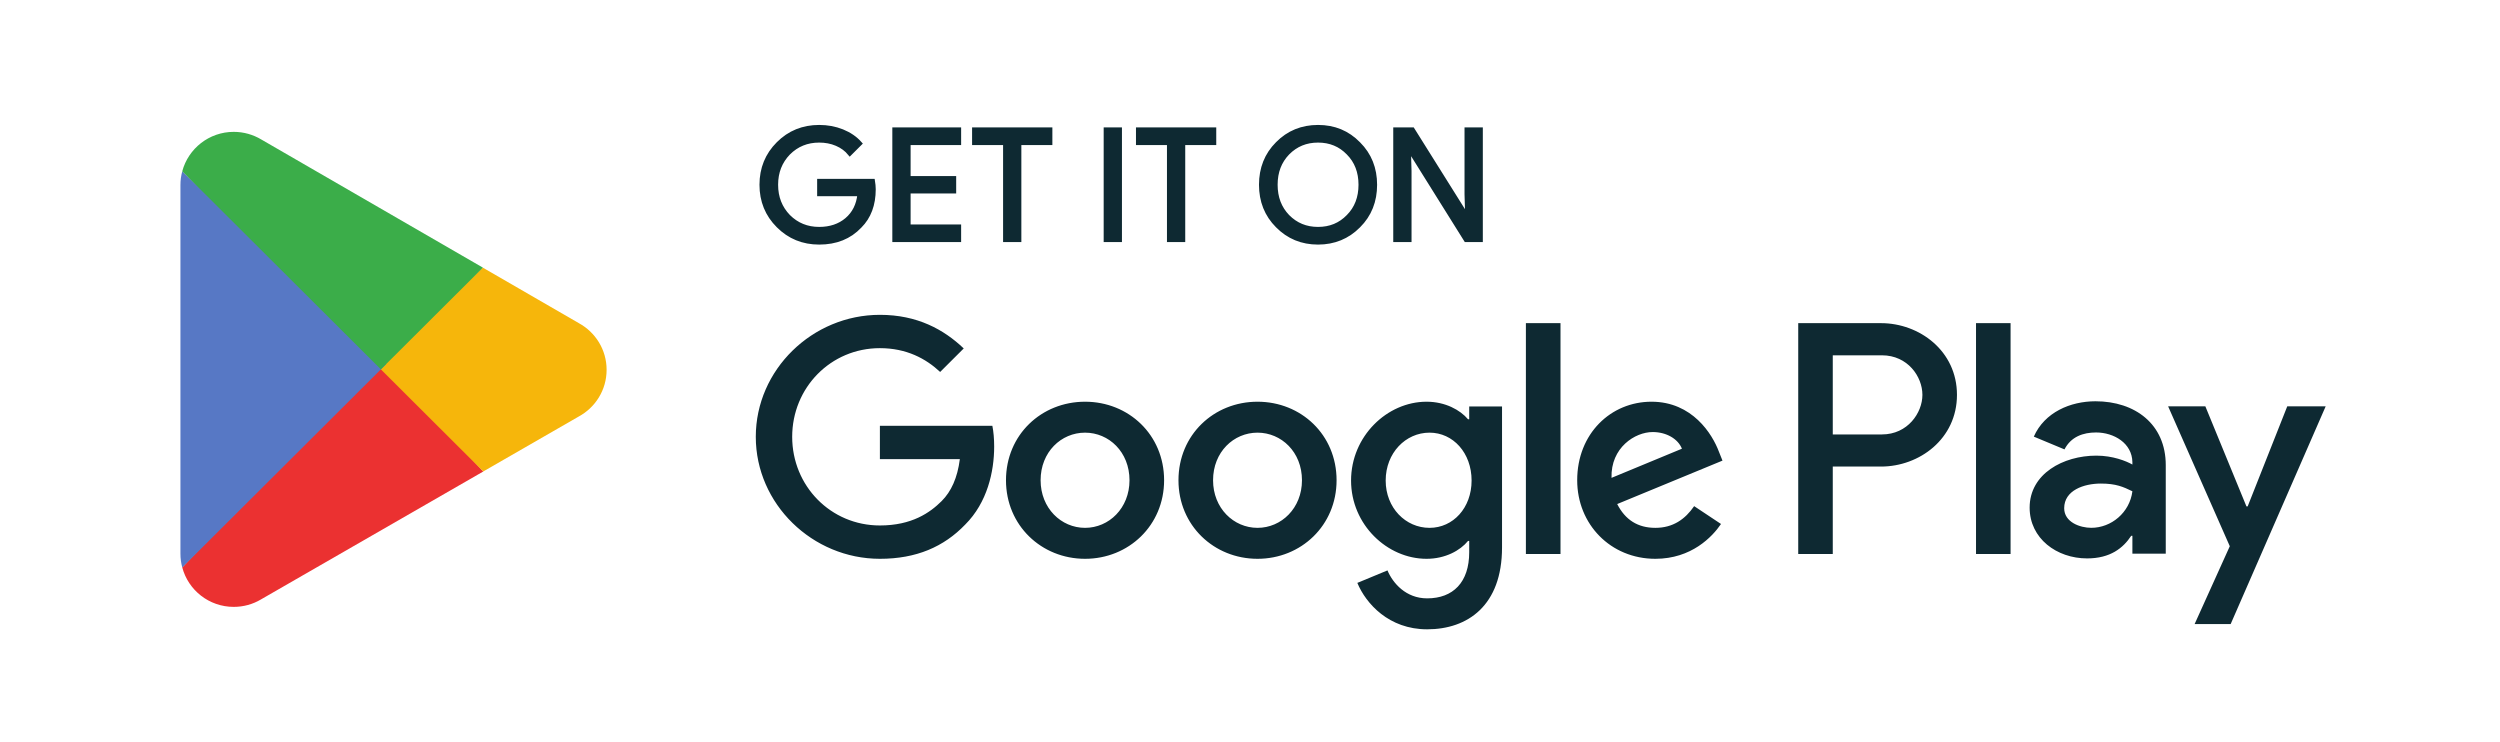
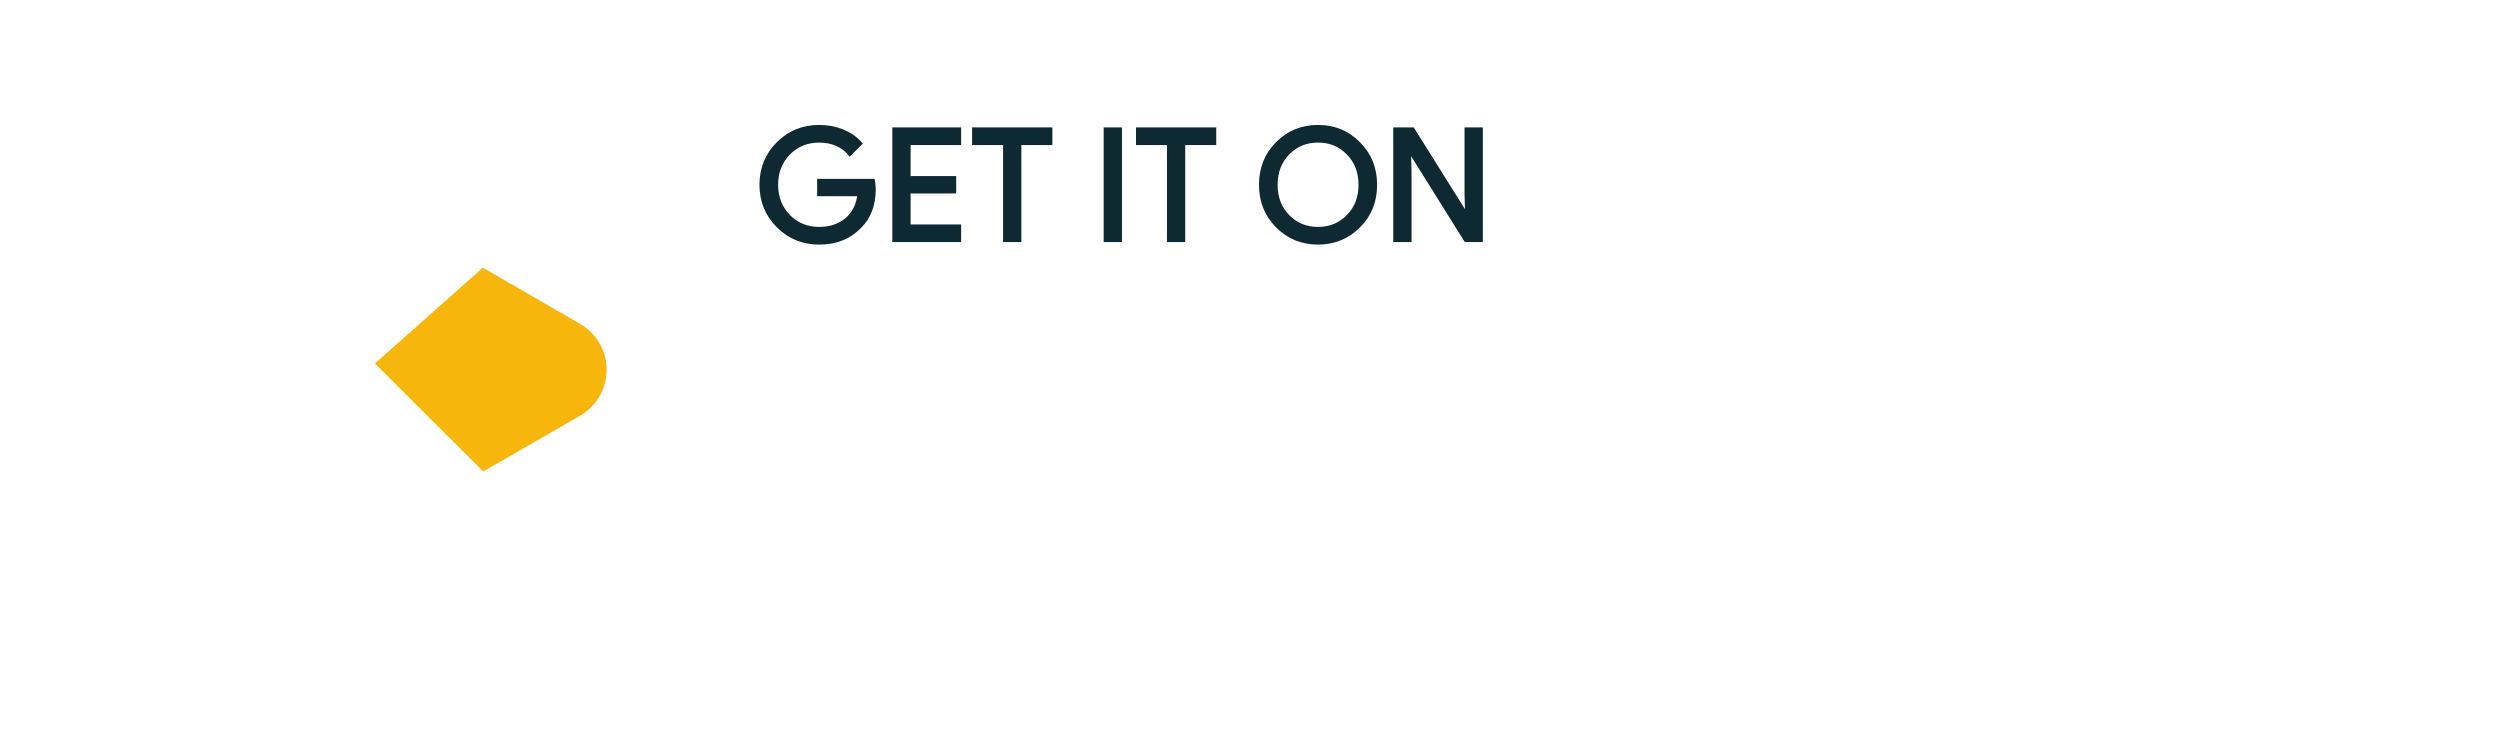
<svg xmlns="http://www.w3.org/2000/svg" width="165" height="49" viewBox="0 0 165 49" fill="none">
  <g clip-path="url(#clip0_4631_4346)">
    <path d="M57.613 11.939H54.065V12.815H56.724C56.653 13.53 56.366 14.091 55.885 14.499C55.404 14.906 54.791 15.11 54.065 15.11C53.267 15.11 52.591 14.836 52.039 14.286C51.497 13.724 51.222 13.03 51.222 12.194C51.222 11.357 51.497 10.663 52.039 10.103C52.591 9.551 53.267 9.277 54.065 9.277C54.474 9.277 54.862 9.347 55.221 9.501C55.578 9.654 55.864 9.867 56.09 10.143L56.764 9.471C56.458 9.124 56.069 8.858 55.589 8.663C55.108 8.471 54.606 8.38 54.065 8.38C53.002 8.38 52.1 8.745 51.365 9.48C50.628 10.216 50.259 11.122 50.259 12.194C50.259 13.265 50.628 14.173 51.365 14.906C52.1 15.642 53.002 16.009 54.065 16.009C55.179 16.009 56.069 15.651 56.754 14.927C57.358 14.325 57.665 13.511 57.665 12.49C57.665 12.316 57.644 12.132 57.613 11.939V11.939ZM59.027 8.542V15.845H63.301V14.948H59.967V12.633H62.974V11.754H59.967V9.441H63.301V8.542H59.027ZM69.323 9.441V8.542H64.291V9.441H66.337V15.845H67.276V9.441H69.323ZM73.915 8.542H72.976V15.845H73.915V8.542ZM80.139 9.441V8.542H75.108V9.441H77.153V15.845H78.092V9.441H80.139ZM89.671 9.49C88.945 8.745 88.055 8.38 86.991 8.38C85.928 8.38 85.038 8.745 84.312 9.48C83.587 10.204 83.227 11.113 83.227 12.194C83.227 13.274 83.587 14.183 84.312 14.906C85.038 15.642 85.928 16.009 86.991 16.009C88.046 16.009 88.945 15.642 89.671 14.906C90.398 14.183 90.755 13.274 90.755 12.194C90.755 11.122 90.398 10.216 89.671 9.49V9.49ZM84.986 10.103C85.529 9.551 86.193 9.277 86.991 9.277C87.79 9.277 88.454 9.551 88.987 10.103C89.527 10.644 89.795 11.347 89.795 12.194C89.795 13.04 89.527 13.745 88.987 14.286C88.454 14.836 87.79 15.11 86.991 15.11C86.193 15.11 85.529 14.836 84.986 14.286C84.455 13.733 84.19 13.04 84.19 12.194C84.19 11.347 84.455 10.654 84.986 10.103ZM93.028 11.296L92.988 9.888H93.028L96.752 15.845H97.733V8.542H96.792V12.815L96.834 14.223H96.792L93.232 8.542H92.088V15.845H93.028V11.296Z" fill="#0E2932" stroke="#0E2932" stroke-width="0.267" stroke-miterlimit="10" />
-     <path d="M130.417 36.566H132.698V21.328H130.417V36.566ZM150.959 26.818L148.345 33.424H148.266L145.553 26.818H143.096L147.166 36.051L144.845 41.187H147.224L153.495 26.818H150.959ZM138.024 34.836C137.279 34.836 136.236 34.463 136.236 33.542C136.236 32.365 137.534 31.915 138.654 31.915C139.656 31.915 140.129 32.13 140.738 32.424C140.56 33.836 139.342 34.836 138.024 34.836ZM138.301 26.484C136.649 26.484 134.94 27.21 134.232 28.817L136.256 29.66C136.688 28.817 137.494 28.543 138.34 28.543C139.519 28.543 140.718 29.248 140.738 30.503V30.66C140.324 30.425 139.44 30.072 138.359 30.072C136.176 30.072 133.956 31.267 133.956 33.502C133.956 35.541 135.745 36.855 137.749 36.855C139.282 36.855 140.129 36.169 140.658 35.365H140.738V36.542H142.94V30.699C142.94 27.994 140.914 26.484 138.301 26.484ZM124.206 28.673H120.963V23.45H124.206C125.911 23.45 126.879 24.857 126.879 26.061C126.879 27.242 125.911 28.673 124.206 28.673ZM124.148 21.328H118.683V36.566H120.963V30.793H124.148C126.675 30.793 129.16 28.969 129.16 26.061C129.16 23.154 126.675 21.328 124.148 21.328ZM94.349 34.838C92.773 34.838 91.455 33.522 91.455 31.716C91.455 29.89 92.773 28.555 94.349 28.555C95.904 28.555 97.125 29.89 97.125 31.716C97.125 33.522 95.904 34.838 94.349 34.838ZM96.968 27.671H96.889C96.377 27.062 95.392 26.513 94.152 26.513C91.553 26.513 89.17 28.791 89.17 31.716C89.17 34.622 91.553 36.881 94.152 36.881C95.392 36.881 96.377 36.331 96.889 35.703H96.968V36.448C96.968 38.432 95.904 39.492 94.191 39.492C92.794 39.492 91.927 38.491 91.573 37.647L89.584 38.471C90.155 39.845 91.671 41.535 94.191 41.535C96.87 41.535 99.134 39.964 99.134 36.134V26.827H96.968V27.671ZM100.709 36.566H102.993V21.328H100.709V36.566ZM106.36 31.539C106.301 29.536 107.916 28.515 109.077 28.515C109.983 28.515 110.751 28.967 111.007 29.615L106.36 31.539ZM113.448 29.811C113.015 28.653 111.696 26.513 108.998 26.513C106.32 26.513 104.095 28.614 104.095 31.697C104.095 34.603 106.301 36.881 109.254 36.881C111.636 36.881 113.015 35.428 113.586 34.583L111.814 33.405C111.223 34.269 110.416 34.838 109.254 34.838C108.093 34.838 107.265 34.308 106.735 33.267L113.684 30.401L113.448 29.811ZM58.073 28.103V30.302H63.35C63.193 31.539 62.779 32.443 62.149 33.071C61.381 33.837 60.179 34.681 58.073 34.681C54.824 34.681 52.284 32.07 52.284 28.83C52.284 25.59 54.824 22.978 58.073 22.978C59.826 22.978 61.105 23.665 62.05 24.549L63.606 22.997C62.287 21.741 60.535 20.779 58.073 20.779C53.623 20.779 49.882 24.392 49.882 28.83C49.882 33.267 53.623 36.881 58.073 36.881C60.475 36.881 62.287 36.095 63.704 34.622C65.161 33.169 65.615 31.127 65.615 29.477C65.615 28.967 65.575 28.496 65.496 28.103H58.073ZM71.614 34.838C70.038 34.838 68.68 33.542 68.68 31.697C68.68 29.831 70.038 28.555 71.614 28.555C73.189 28.555 74.547 29.831 74.547 31.697C74.547 33.542 73.189 34.838 71.614 34.838ZM71.614 26.513C68.738 26.513 66.395 28.692 66.395 31.697C66.395 34.681 68.738 36.881 71.614 36.881C74.488 36.881 76.831 34.681 76.831 31.697C76.831 28.692 74.488 26.513 71.614 26.513ZM82.996 34.838C81.421 34.838 80.062 33.542 80.062 31.697C80.062 29.831 81.421 28.555 82.996 28.555C84.571 28.555 85.93 29.831 85.93 31.697C85.93 33.542 84.571 34.838 82.996 34.838ZM82.996 26.513C80.121 26.513 77.779 28.692 77.779 31.697C77.779 34.681 80.121 36.881 82.996 36.881C85.871 36.881 88.214 34.681 88.214 31.697C88.214 28.692 85.871 26.513 82.996 26.513Z" fill="#0E2932" />
-     <path d="M25.041 23.676L12.029 37.449C12.03 37.452 12.031 37.454 12.031 37.457C12.43 38.953 13.8 40.054 15.426 40.054C16.076 40.054 16.686 39.879 17.209 39.571L17.25 39.547L31.897 31.118L25.041 23.676Z" fill="#EB3131" />
    <path d="M38.206 21.33L38.193 21.322L31.87 17.666L24.746 23.988L31.895 31.117L38.185 27.497C39.288 26.903 40.036 25.744 40.036 24.407C40.036 23.08 39.298 21.926 38.206 21.33Z" fill="#F6B60B" />
-     <path d="M12.029 11.308C11.951 11.595 11.909 11.897 11.909 12.21V36.548C11.909 36.86 11.95 37.162 12.029 37.449L25.489 24.028L12.029 11.308Z" fill="#5778C5" />
-     <path d="M25.137 24.378L31.872 17.664L17.242 9.204C16.71 8.887 16.09 8.703 15.426 8.703C13.8 8.703 12.429 9.807 12.029 11.304C12.029 11.306 12.029 11.306 12.029 11.308L25.137 24.378Z" fill="#3BAD49" />
  </g>
  <defs>
    <clipPath id="clip0_4631_4346">
      <rect width="165" height="49" fill="white" />
    </clipPath>
  </defs>
</svg>